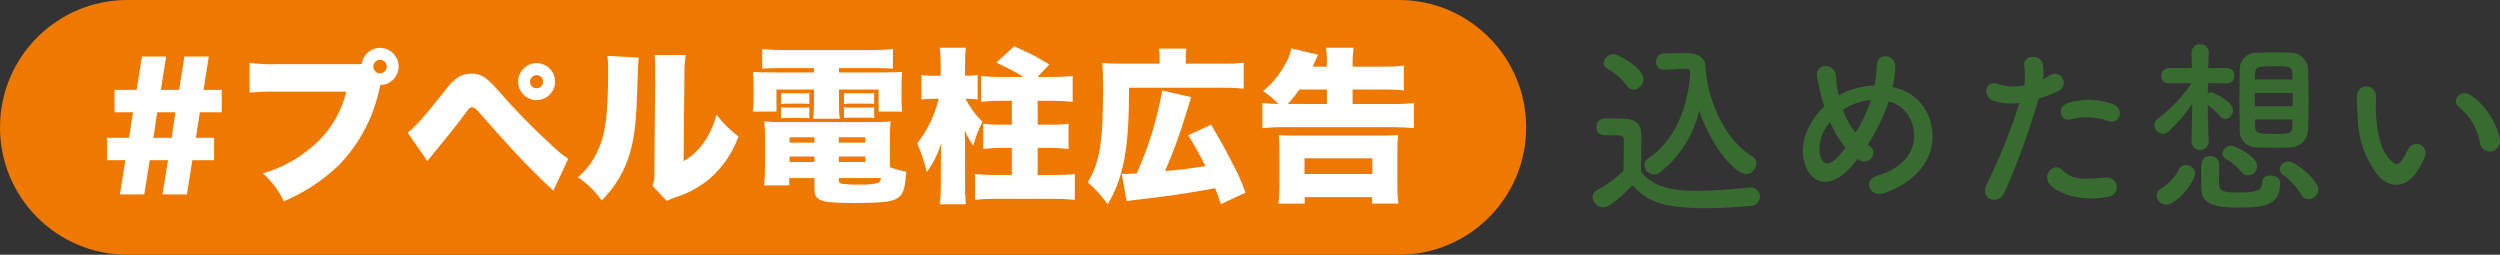
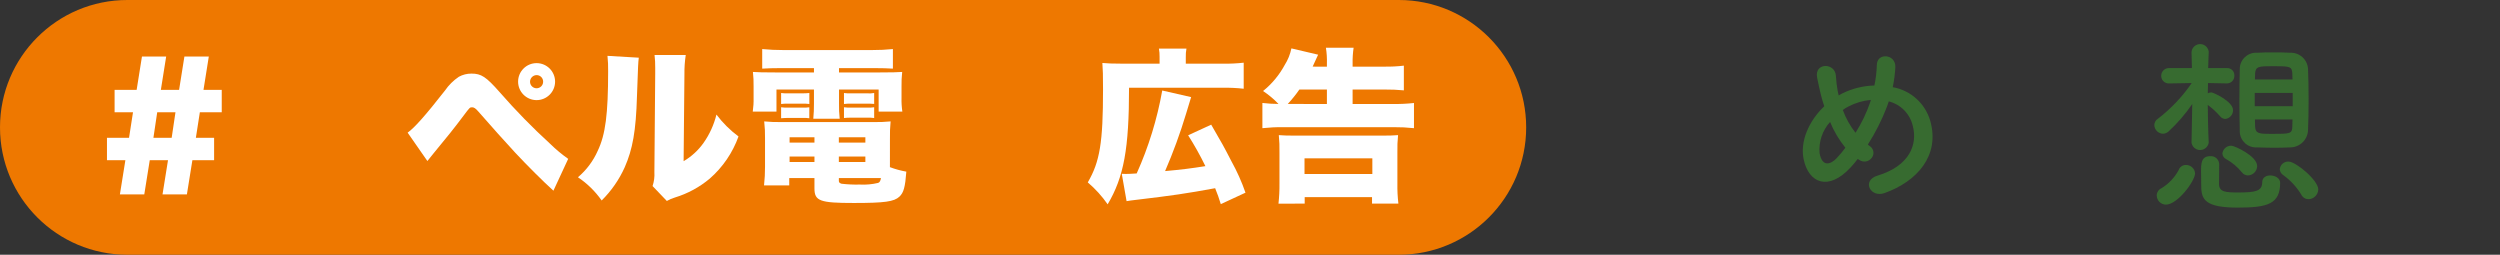
<svg xmlns="http://www.w3.org/2000/svg" version="1.1" id="レイヤー_1" x="0px" y="0px" width="302.911px" height="30.865px" viewBox="0 0 302.911 30.865" style="enable-background:new 0 0 302.911 30.865;" xml:space="preserve">
  <rect x="0" y="0" width="302.911" height="30.865" fill="#333333" stroke="none" />
  <style type="text/css">
	.st0{fill:#EE7800;}
	.st1{fill:#FFFFFF;}
	.st2{fill:#376B30;}
</style>
  <g>
    <path class="st0" d="M15.432,0h154.055c8.523,0,15.432,6.909,15.432,15.432v0.001c0,8.523-6.909,15.432-15.432,15.432H15.432   C6.909,30.865,0,23.956,0,15.433v-0.001C0,6.909,6.909,0,15.432,0z" />
    <g>
      <path class="st1" d="M12.961,19.408V16.7h2.673l0.482-3.1h-2.231v-2.713h2.672L17.2,6.848h2.934l-0.643,4.039H21.7l0.644-4.039    H25.3l-0.644,4.039h2.211V13.6h-2.652l-0.483,3.1h2.21v2.713H23.31l-0.664,4.139h-2.954l0.664-4.139h-2.211l-0.663,4.139h-2.954    l0.663-4.139L12.961,19.408z M21.261,13.6H19.05l-0.462,3.1H20.8L21.261,13.6z" />
-       <path class="st1" d="M43.223,7.772c0.222,0,0.382,0,0.6-0.02c0.165-1.232,1.297-2.096,2.529-1.931    c1.111,0.149,1.943,1.093,1.951,2.213c0.007,1.23-0.973,2.239-2.203,2.266c-0.076,0.237-0.136,0.479-0.18,0.724    c-0.771,3.402-2.467,6.524-4.9,9.023c-1.929,1.837-4.176,3.308-6.631,4.341c-0.603-1.288-1.465-2.438-2.533-3.377    c2.534-0.744,4.849-2.094,6.744-3.934c1.651-1.64,2.814-3.706,3.357-5.969h-8.4c-1.106-0.031-2.214,0.009-3.315,0.121V7.612    c1.118,0.153,2.248,0.207,3.376,0.16H43.223z M45.233,8.054c-0.005,0.45,0.355,0.818,0.805,0.823    c0.45,0.005,0.818-0.355,0.823-0.805c0.005-0.449-0.355-0.817-0.804-0.823c-0.448-0.007-0.817,0.35-0.824,0.798    C45.233,8.049,45.233,8.052,45.233,8.054z" />
      <path class="st1" d="M49.391,16.072c0.824-0.583,2.15-2.07,4.522-5.1c0.451-0.659,1.024-1.226,1.687-1.672    c0.469-0.255,0.995-0.386,1.528-0.382c1.185,0,1.768,0.382,3.416,2.251c1.924,2.204,3.97,4.297,6.13,6.27    c0.674,0.66,1.399,1.265,2.17,1.809l-1.789,3.859c-1.185-1.066-3.2-3.075-4.622-4.6c-0.723-0.763-3.336-3.677-4.5-5.023    c-0.3-0.342-0.5-0.483-0.723-0.483c-0.281,0-0.281,0-1.065,1.045c-1.065,1.427-1.989,2.573-3.617,4.541    c-0.2,0.242-0.222,0.283-0.744,0.925L49.391,16.072z M67.257,9.9c-0.006,1.238-1.013,2.236-2.251,2.231    c-1.238-0.006-2.236-1.013-2.231-2.251c0.006-1.237,1.013-2.236,2.25-2.231C66.263,7.655,67.261,8.662,67.257,9.9z M64.221,9.9    c-0.001,0.439,0.354,0.795,0.793,0.795s0.795-0.354,0.795-0.793c0-0.001,0-0.002,0-0.003c0.007-0.435-0.341-0.793-0.776-0.8    c-0.003,0-0.005,0-0.008,0C64.583,9.102,64.225,9.458,64.221,9.9z" />
      <path class="st1" d="M77.4,6.989c-0.08,0.683-0.08,0.683-0.221,4.662c-0.121,4.2-0.522,6.43-1.487,8.621    c-0.675,1.5-1.622,2.863-2.792,4.019c-0.775-1.108-1.749-2.062-2.873-2.813c1.027-0.872,1.845-1.964,2.392-3.195    c0.944-1.97,1.265-4.462,1.265-9.666c0.012-0.618-0.015-1.236-0.08-1.85L77.4,6.989z M83.088,6.667    C82.971,7.439,82.918,8.219,82.929,9l-0.1,10.531c0.951-0.558,1.773-1.311,2.411-2.211c0.733-1.038,1.264-2.203,1.567-3.437    c0.761,1.006,1.661,1.899,2.673,2.653c-0.707,1.969-1.905,3.725-3.48,5.102c-1.238,1.04-2.673,1.819-4.22,2.291    c-0.344,0.101-0.674,0.243-0.984,0.422l-1.729-1.809c0.183-0.543,0.258-1.116,0.221-1.687l0.1-11.9v-0.72    c0.008-0.524-0.019-1.048-0.08-1.568H83.088z" />
      <path class="st1" d="M94.584,8.254c-0.946,0-1.508,0.021-2.232,0.061V5.944c0.842,0.083,1.687,0.123,2.533,0.12h10.792    c0.839,0.004,1.677-0.036,2.511-0.12v2.371c-0.7-0.04-1.246-0.061-2.19-0.061h-4.341v0.523h4.884c1.587,0,2.09-0.02,2.772-0.06    c-0.066,0.587-0.092,1.178-0.08,1.768v1.367c-0.015,0.558,0.018,1.116,0.1,1.668h-2.873v-2.673h-4.8v1.688    c-0.014,0.617,0.013,1.235,0.08,1.849h-3.197c0.059-0.614,0.086-1.232,0.08-1.849v-1.688h-4.542v2.673h-2.873    c0.08-0.552,0.114-1.11,0.1-1.668v-1.367c0.012-0.59-0.015-1.181-0.08-1.768c0.663,0.04,1.186,0.06,2.774,0.06h4.622V8.254H94.584    z M107.827,20.254c0.645,0.243,1.31,0.425,1.989,0.543c-0.14,1.87-0.321,2.552-0.844,3.035c-0.643,0.6-1.768,0.763-5.526,0.763    c-4.1,0-4.763-0.241-4.763-1.768v-1.248h-3.054v0.883h-3.055c0.084-0.754,0.124-1.512,0.12-2.27V16.8    c0.013-0.698-0.02-1.396-0.1-2.09c0.688,0.066,1.379,0.093,2.07,0.081H105.8c0.704,0.014,1.409-0.013,2.11-0.081    c-0.067,0.702-0.094,1.406-0.08,2.111L107.827,20.254z M94.643,11.269c0.287,0.039,0.576,0.052,0.865,0.04H97.2    c0.289,0.003,0.577-0.011,0.864-0.04V12.6c-0.286-0.037-0.575-0.05-0.864-0.04h-1.692c-0.289-0.008-0.578,0.006-0.865,0.04    L94.643,11.269z M94.643,12.997c0.286,0.042,0.576,0.055,0.865,0.041H97.2c0.287,0.014,0.575,0.002,0.86-0.038v1.327    c-0.286-0.04-0.575-0.053-0.864-0.04h-1.688c-0.282,0-0.583,0.019-0.865,0.04L94.643,12.997z M95.669,16.634v0.644h3.014v-0.644    H95.669z M95.669,18.965v0.663h3.014v-0.663H95.669z M101.638,17.278h3.214v-0.644h-3.214V17.278z M101.638,19.628h3.214v-0.663    h-3.214V19.628z M101.638,21.9c0,0.2,0.08,0.281,0.321,0.361c0.733,0.085,1.472,0.119,2.21,0.1c0.749,0.042,1.501-0.025,2.231-0.2    c0.2-0.081,0.281-0.242,0.341-0.582h-5.1L101.638,21.9z M102.26,11.269c0.286,0.041,0.575,0.054,0.864,0.04h1.93    c0.289,0.023,0.579,0.01,0.864-0.04V12.6c-0.059-0.019-0.121-0.026-0.182-0.019c-0.227-0.021-0.454-0.028-0.682-0.021h-1.93    c-0.289-0.007-0.577,0.006-0.864,0.04V11.269z M102.26,12.997c0.286,0.04,0.575,0.054,0.864,0.041h1.93    c0.289,0.014,0.578,0.001,0.864-0.041V14.3c-0.286-0.041-0.575-0.054-0.864-0.04h-1.93c-0.289-0.009-0.577,0.004-0.864,0.04    V12.997z" />
-       <path class="st1" d="M116.989,11.972c0.529,1.035,1.221,1.979,2.05,2.794c-0.485,0.916-0.857,1.888-1.106,2.894    c-0.407-0.574-0.757-1.187-1.045-1.83c0.02,0.4,0.041,1.267,0.041,1.608v4.823c-0.013,0.832,0.02,1.664,0.1,2.492h-3.176    c0.106-0.826,0.156-1.659,0.147-2.492v-2.31c0-0.965,0-1.508,0.059-2.633c-0.389,1.269-0.986,2.464-1.768,3.537    c-0.27-1.195-0.66-2.36-1.165-3.477c1.245-1.596,2.135-3.439,2.612-5.406h-0.663c-0.478-0.014-0.956,0.019-1.427,0.1V9.079    c0.497,0.086,1.003,0.119,1.507,0.1h0.824V7.772c0.006-0.665-0.035-1.33-0.121-1.989h3.176c-0.081,0.666-0.114,1.338-0.1,2.009    v1.387h0.3c0.411,0,0.821-0.034,1.226-0.1v2.974c-0.393-0.055-0.789-0.083-1.186-0.081L116.989,11.972z M123.982,9.32    c-1.047-0.657-2.142-1.235-3.275-1.729l2.17-1.969c1.485,0.597,2.912,1.33,4.261,2.191l-1.427,1.507h1.748    c0.839,0.009,1.678-0.032,2.512-0.121v3.135c-0.834-0.086-1.673-0.127-2.512-0.121h-1.729v2.894h1.347    c0.799,0.021,1.599-0.019,2.392-0.12v3.054c-0.801-0.086-1.607-0.127-2.413-0.121h-1.326v3.28h1.889    c0.873,0.01,1.745-0.031,2.613-0.121v3.131c-0.868-0.085-1.741-0.125-2.613-0.12h-6.993c-0.832-0.005-1.663,0.035-2.491,0.12    v-3.134c0.827,0.09,1.659,0.131,2.491,0.121h1.97V17.92h-1.045c-0.806-0.006-1.611,0.034-2.412,0.121v-3.054    c0.793,0.101,1.592,0.142,2.391,0.12h1.07v-2.894h-1.247c-0.832-0.007-1.664,0.034-2.492,0.121V9.2    c0.827,0.091,1.66,0.131,2.492,0.121L123.982,9.32z" />
      <path class="st1" d="M140.5,6.888c0.007-0.335-0.02-0.67-0.08-1h3.336c-0.065,0.344-0.092,0.695-0.08,1.045v0.784h4.524    c0.832,0.011,1.665-0.029,2.492-0.121v3.156c-0.827-0.093-1.66-0.133-2.492-0.121h-11.4c0,7.375-0.623,10.812-2.592,14.127    c-0.684-0.987-1.493-1.88-2.408-2.658c1.466-2.513,1.848-4.823,1.848-11.294c0-1.688-0.019-2.392-0.08-3.176    c0.684,0.061,1.206,0.081,2.191,0.081h4.741V6.888z M147.916,24.733c-0.195-0.654-0.423-1.298-0.684-1.929    c-3.5,0.643-5.144,0.884-9.545,1.406c-0.5,0.061-0.864,0.1-1.186,0.162l-0.582-3.316c0.154,0.015,0.308,0.021,0.462,0.02    c0.3,0,0.784-0.02,1.346-0.061c1.441-3.209,2.481-6.584,3.095-10.048l3.5,0.8c-0.12,0.423-0.12,0.423-0.623,2.05    c-0.71,2.351-1.555,4.659-2.531,6.913c1.989-0.181,3.135-0.321,4.883-0.6c-0.626-1.284-1.324-2.532-2.09-3.738l2.793-1.286    C148.2,17.6,148.2,17.6,149.2,19.529c0.678,1.221,1.25,2.498,1.708,3.817L147.916,24.733z" />
      <path class="st1" d="M160.774,8.074V7.692c0.02-0.639-0.02-1.278-0.121-1.909h3.357c-0.093,0.632-0.133,1.27-0.122,1.909v0.382    h3.859c0.785,0.012,1.571-0.028,2.351-0.12v2.994c-0.775-0.073-1.553-0.107-2.331-0.1h-3.879V12.6h4.924    c0.839,0.011,1.678-0.029,2.512-0.12v3.05c-0.827-0.088-1.659-0.128-2.491-0.121h-13.364c-0.839-0.008-1.678,0.033-2.512,0.121    v-3.055c0.647,0.077,1.298,0.117,1.949,0.12c-0.563-0.59-1.19-1.115-1.869-1.567c1.07-0.861,1.958-1.927,2.612-3.135    c0.395-0.621,0.674-1.309,0.824-2.03l3.236,0.763c-0.061,0.141-0.282,0.624-0.663,1.448L160.774,8.074z M154.906,24.674    c0.09-0.814,0.131-1.633,0.12-2.452v-3.759c0.016-0.698-0.011-1.396-0.08-2.09c0.543,0.041,1.045,0.061,2.029,0.061h10.411    c0.964,0,1.466-0.02,2.009-0.061c-0.071,0.694-0.098,1.392-0.081,2.09v3.779c-0.014,0.812,0.026,1.624,0.121,2.431h-3.195v-0.784    h-8.159v0.784L154.906,24.674z M160.774,12.6v-1.753h-3.336c-0.426,0.616-0.896,1.2-1.407,1.748L160.774,12.6z M158.061,21.081    h8.219v-1.894h-8.219V21.081z" />
-       <path class="st2" d="M194.235,25.132c-0.674-0.042-1.214-0.573-1.269-1.246c0.008-0.372,0.229-0.706,0.567-0.861    c1.16-0.627,2.228-1.413,3.172-2.334c0.022-1.02,0.045-1.9,0.045-2.765V17c0-0.543-0.227-0.612-1.042-0.612h-1    c-0.475,0-1.291-0.022-1.291-0.951c-0.034-0.566,0.396-1.052,0.962-1.086c0.013-0.001,0.025-0.001,0.038-0.002    c0.815,0,1.563,0,2.31,0.023c1.473,0.045,2.153,0.679,2.153,2.129c0,1.315-0.045,2.878-0.045,4.329    c1.45,1.79,3.648,2.289,6.82,2.289c2.221,0,4.6-0.25,6.367-0.386h0.113c0.595-0.018,1.092,0.449,1.111,1.044    c0,0.015,0.001,0.029,0,0.044c-0.009,0.631-0.525,1.137-1.156,1.133c-1.405,0.135-3.466,0.272-5.5,0.272    c-6,0-7.32-1.247-8.792-2.765C196.025,24.271,194.846,25.132,194.235,25.132z M197.113,10.381c-0.622-0.84-1.418-1.536-2.334-2.04    c-0.279-0.123-0.464-0.395-0.476-0.7c0.062-0.617,0.58-1.086,1.2-1.088c0.59,0,3.626,1.723,3.626,3.036    c-0.007,0.672-0.53,1.225-1.2,1.27C197.595,10.844,197.29,10.665,197.113,10.381z M201.69,8.455h-0.068    c-0.526,0.013-0.962-0.403-0.975-0.928c0-0.015,0-0.03,0-0.046c-0.021-0.531,0.392-0.979,0.922-1c0.026-0.001,0.052-0.001,0.078,0    c0.861-0.024,1.927-0.046,2.9-0.046c1.111,0,2.063,0.566,2.108,1.632c0.136,3.671,2.13,8.746,5.62,10.853    c0.329,0.174,0.537,0.512,0.544,0.884c-0.021,0.696-0.574,1.259-1.27,1.292c-1.087,0-3.988-2.765-5.665-7.7    c-0.692,2.995-2.397,5.66-4.826,7.545c-0.183,0.137-0.407,0.208-0.635,0.2c-0.639-0.016-1.16-0.517-1.2-1.155    c0.011-0.329,0.191-0.629,0.476-0.793c3.376-2.221,4.8-6.345,5.1-10.265c-0.026-0.127-0.041-0.256-0.045-0.386    c0-0.09-0.091-0.226-0.363-0.226h-0.045L201.69,8.455z" />
      <path class="st2" d="M224.21,20.306c-2.673,2.877-5.053,1.88-5.665-0.975c-0.475-2.175,0.612-4.667,2.493-6.458    c-0.159-0.475-0.318-0.974-0.431-1.472c-0.113-0.453-0.34-1.5-0.431-1.972c-0.384-1.881,2.176-1.858,2.267-0.249    c0.039,0.631,0.114,1.259,0.226,1.881c0.027,0.169,0.065,0.336,0.114,0.5c0.146-0.092,0.297-0.176,0.453-0.249    c1.208-0.593,2.53-0.918,3.875-0.952c0.17-0.805,0.269-1.624,0.294-2.447c-0.023-1.586,2.334-1.4,2.243,0.25    c-0.043,0.807-0.149,1.609-0.317,2.4c2.179,0.38,3.948,1.973,4.554,4.1c1.179,4.192-1.608,7.319-5.528,8.723    c-1.723,0.635-2.833-1.517-0.861-2.107c3.942-1.2,4.826-3.807,4.282-5.959c-0.318-1.486-1.451-2.662-2.923-3.036    c-0.067,0.2-0.136,0.429-0.227,0.656c-0.615,1.6-1.389,3.133-2.311,4.578c0.091,0.067,0.182,0.158,0.295,0.227    c0.428,0.323,0.514,0.932,0.191,1.36c-0.01,0.014-0.021,0.027-0.032,0.04c-0.356,0.469-1.021,0.57-1.5,0.226    c-0.068-0.045-0.113-0.067-0.182-0.113C224.799,19.649,224.504,19.989,224.21,20.306z M221.74,14.777    c-0.937,1.035-1.397,2.416-1.269,3.806c0.34,1.768,1.406,1.269,2.039,0.613c0.388-0.408,0.752-0.84,1.088-1.292    C222.831,16.957,222.205,15.904,221.74,14.777z M223.94,12.918c-0.232,0.115-0.452,0.252-0.657,0.409    c0.364,0.997,0.884,1.93,1.541,2.764c0.726-1.153,1.319-2.384,1.767-3.671c0.023-0.09,0.068-0.2,0.091-0.317    c-0.959,0.088-1.892,0.365-2.744,0.815H223.94z" />
-       <path class="st2" d="M242.856,23.365c-0.681,1.518-3.082,0.861-2.13-1.066c1.568-3.173,2.894-6.461,3.965-9.834    c-1.112,0.178-2.251,0.069-3.309-0.317c-1.155-0.5-0.928-2.561,0.771-1.948c1.013,0.318,2.091,0.364,3.127,0.135    c0.095-0.813,0.087-1.636-0.023-2.447c-0.09-1.291,2.039-1.359,2.266-0.113c0.088,0.6,0.095,1.21,0.023,1.812    c0.317-0.158,0.589-0.316,0.861-0.475c0.503-0.321,1.172-0.174,1.493,0.329s0.174,1.172-0.329,1.493    c-0.087,0.055-0.181,0.098-0.279,0.127c-0.736,0.365-1.502,0.669-2.289,0.906C245.881,15.856,244.496,19.664,242.856,23.365z     M248.362,22.345c-0.975-1.088,0.431-2.878,1.608-1.677c1.157,1.178,2.538,1.065,5.19,0.838c0.645-0.081,1.233,0.375,1.315,1.019    c0.081,0.645-0.375,1.233-1.02,1.315C252.169,24.5,249.359,23.455,248.362,22.345L248.362,22.345z M250.922,14.437    c-1.178,0.431-1.88-1.428-0.385-1.949c1.775-0.566,3.688-0.526,5.438,0.113c1.519,0.544,0.906,2.538-0.52,2.063    C253.998,14.151,252.424,14.072,250.922,14.437L250.922,14.437z" />
      <path class="st2" d="M267.619,17.292c-0.095,0.575-0.638,0.965-1.213,0.871c-0.447-0.073-0.797-0.424-0.871-0.871v-0.023    l0.091-4.668c-0.827,1.205-1.785,2.315-2.856,3.309c-0.189,0.182-0.438,0.287-0.7,0.295c-0.566-0.023-1.021-0.477-1.043-1.043    c0.002-0.314,0.165-0.604,0.431-0.77c1.586-1.218,2.969-2.679,4.1-4.328l-2.7,0.045h-0.023c-0.505,0.032-0.94-0.351-0.972-0.856    c-0.002-0.024-0.002-0.049-0.002-0.073c0.002-0.517,0.423-0.934,0.94-0.932c0.02,0,0.04,0.001,0.06,0.002h2.72l-0.045-1.925V6.3    c0.05-0.576,0.558-1.003,1.134-0.953c0.498,0.043,0.897,0.433,0.95,0.931v0.045c0,0-0.045,0.793-0.068,1.925h2.288    c0.476-0.013,0.872,0.363,0.885,0.838c0.001,0.023,0,0.046-0.001,0.07c0.029,0.496-0.35,0.922-0.847,0.95    c-0.004,0-0.009,0-0.013,0.001h-0.024l-2.31-0.045c0,0.407-0.024,0.838-0.024,1.246c0.133-0.072,0.28-0.11,0.431-0.113    c0.227,0,2.629,1.088,2.629,2.152c0.006,0.539-0.394,0.997-0.929,1.065c-0.248-0.004-0.482-0.121-0.634-0.317    c-0.447-0.515-0.951-0.979-1.5-1.383c0.024,2.833,0.114,4.555,0.114,4.555L267.619,17.292z M261.319,23.682    c0.006-0.385,0.236-0.73,0.589-0.884c0.866-0.532,1.577-1.283,2.062-2.176c0.124-0.382,0.482-0.639,0.884-0.633    c0.576-0.012,1.062,0.426,1.11,1c0,0.951-2.13,3.806-3.535,3.806C261.819,24.786,261.327,24.292,261.319,23.682L261.319,23.682z     M271.153,25.155c-3.852,0-4.442-0.907-4.442-2.583c0-0.182-0.022-1.088-0.022-1.813c0-0.952,0.022-1.836,1.11-1.836    c0.55-0.049,1.036,0.357,1.085,0.907c0.001,0.015,0.002,0.03,0.003,0.045c0,0.5-0.022,2.221-0.022,2.47    c0.045,0.929,0.815,0.975,2.334,0.975c2.016,0,2.9-0.137,2.9-1.224c0-0.59,0.476-0.839,0.974-0.839c0.59,0,1.2,0.34,1.2,0.884    C276.275,24.7,274.781,25.155,271.153,25.155L271.153,25.155z M271.628,20.872c-0.532-0.655-1.186-1.202-1.925-1.609    c-0.249-0.128-0.412-0.378-0.431-0.657c0.062-0.551,0.534-0.964,1.088-0.951c0.386,0,3.127,1.246,3.127,2.469    c-0.015,0.611-0.501,1.106-1.111,1.133C272.081,21.253,271.805,21.11,271.628,20.872L271.628,20.872z M277.475,17.859    c-0.566,0.022-1.2,0.045-1.812,0.045c-0.771,0-1.519-0.023-2.176-0.045c-1.085,0.077-2.027-0.74-2.104-1.826    c-0.005-0.071-0.006-0.143-0.004-0.214c-0.022-1.02-0.045-2.311-0.045-3.648s0.023-2.7,0.045-3.807    c0.001-1.093,0.888-1.978,1.981-1.977c0.05,0,0.099,0.002,0.149,0.006c0.59-0.046,1.27-0.046,1.972-0.046    c0.68,0,1.382,0,1.994,0.046c1.136-0.055,2.105,0.813,2.175,1.948c0.046,1.066,0.068,2.425,0.068,3.762s-0.022,2.674-0.068,3.693    c-0.058,1.156-1.012,2.063-2.169,2.063L277.475,17.859z M277.793,11.259h-4.6v1.609h4.6V11.259z M277.77,9.628    c0-0.249-0.022-0.5-0.022-0.725c-0.045-0.861-0.294-0.884-2.357-0.884c-1.7,0-2.107,0.023-2.152,0.907    c0,0.227-0.023,0.453-0.023,0.7L277.77,9.628z M273.216,14.477c0,0.317,0.023,0.612,0.023,0.884    c0.045,0.839,0.5,0.861,2.016,0.861c2.266,0,2.47-0.022,2.493-0.884c0-0.271,0.022-0.566,0.022-0.861H273.216z M279.697,24.13    c-0.367-0.002-0.702-0.213-0.862-0.544c-0.564-0.934-1.313-1.744-2.2-2.379c-0.239-0.156-0.39-0.415-0.407-0.7    c0.045-0.547,0.516-0.958,1.064-0.929c0.884,0,3.6,2.266,3.6,3.376c-0.021,0.649-0.545,1.168-1.194,1.181L279.697,24.13z" />
-       <path class="st2" d="M288.236,21.393c-1.646-2.059-2.549-4.614-2.561-7.251c-0.084-0.836-0.122-1.675-0.113-2.515    c-0.006-0.638,0.507-1.161,1.145-1.167c0.638-0.006,1.161,0.507,1.167,1.145l0,0c0.045,0.883-0.045,0.929,0,1.971    c0.09,2.379,0.521,4.623,1.79,5.846c0.588,0.567,0.883,0.634,1.381-0.046c0.288-0.423,0.539-0.87,0.749-1.337    c0.28-0.548,0.951-0.765,1.499-0.485c0.476,0.243,0.712,0.789,0.563,1.302c-0.239,0.608-0.535,1.192-0.884,1.744    C291.522,22.956,289.505,22.752,288.236,21.393z M300.495,17.406c-0.273-1.725-1.168-3.29-2.515-4.4    c-1.088-0.748,0.136-2.425,1.5-1.4c1.747,1.269,2.959,3.143,3.4,5.257c0.15,0.659-0.262,1.314-0.921,1.464    S300.645,18.065,300.495,17.406z" />
    </g>
  </g>
</svg>